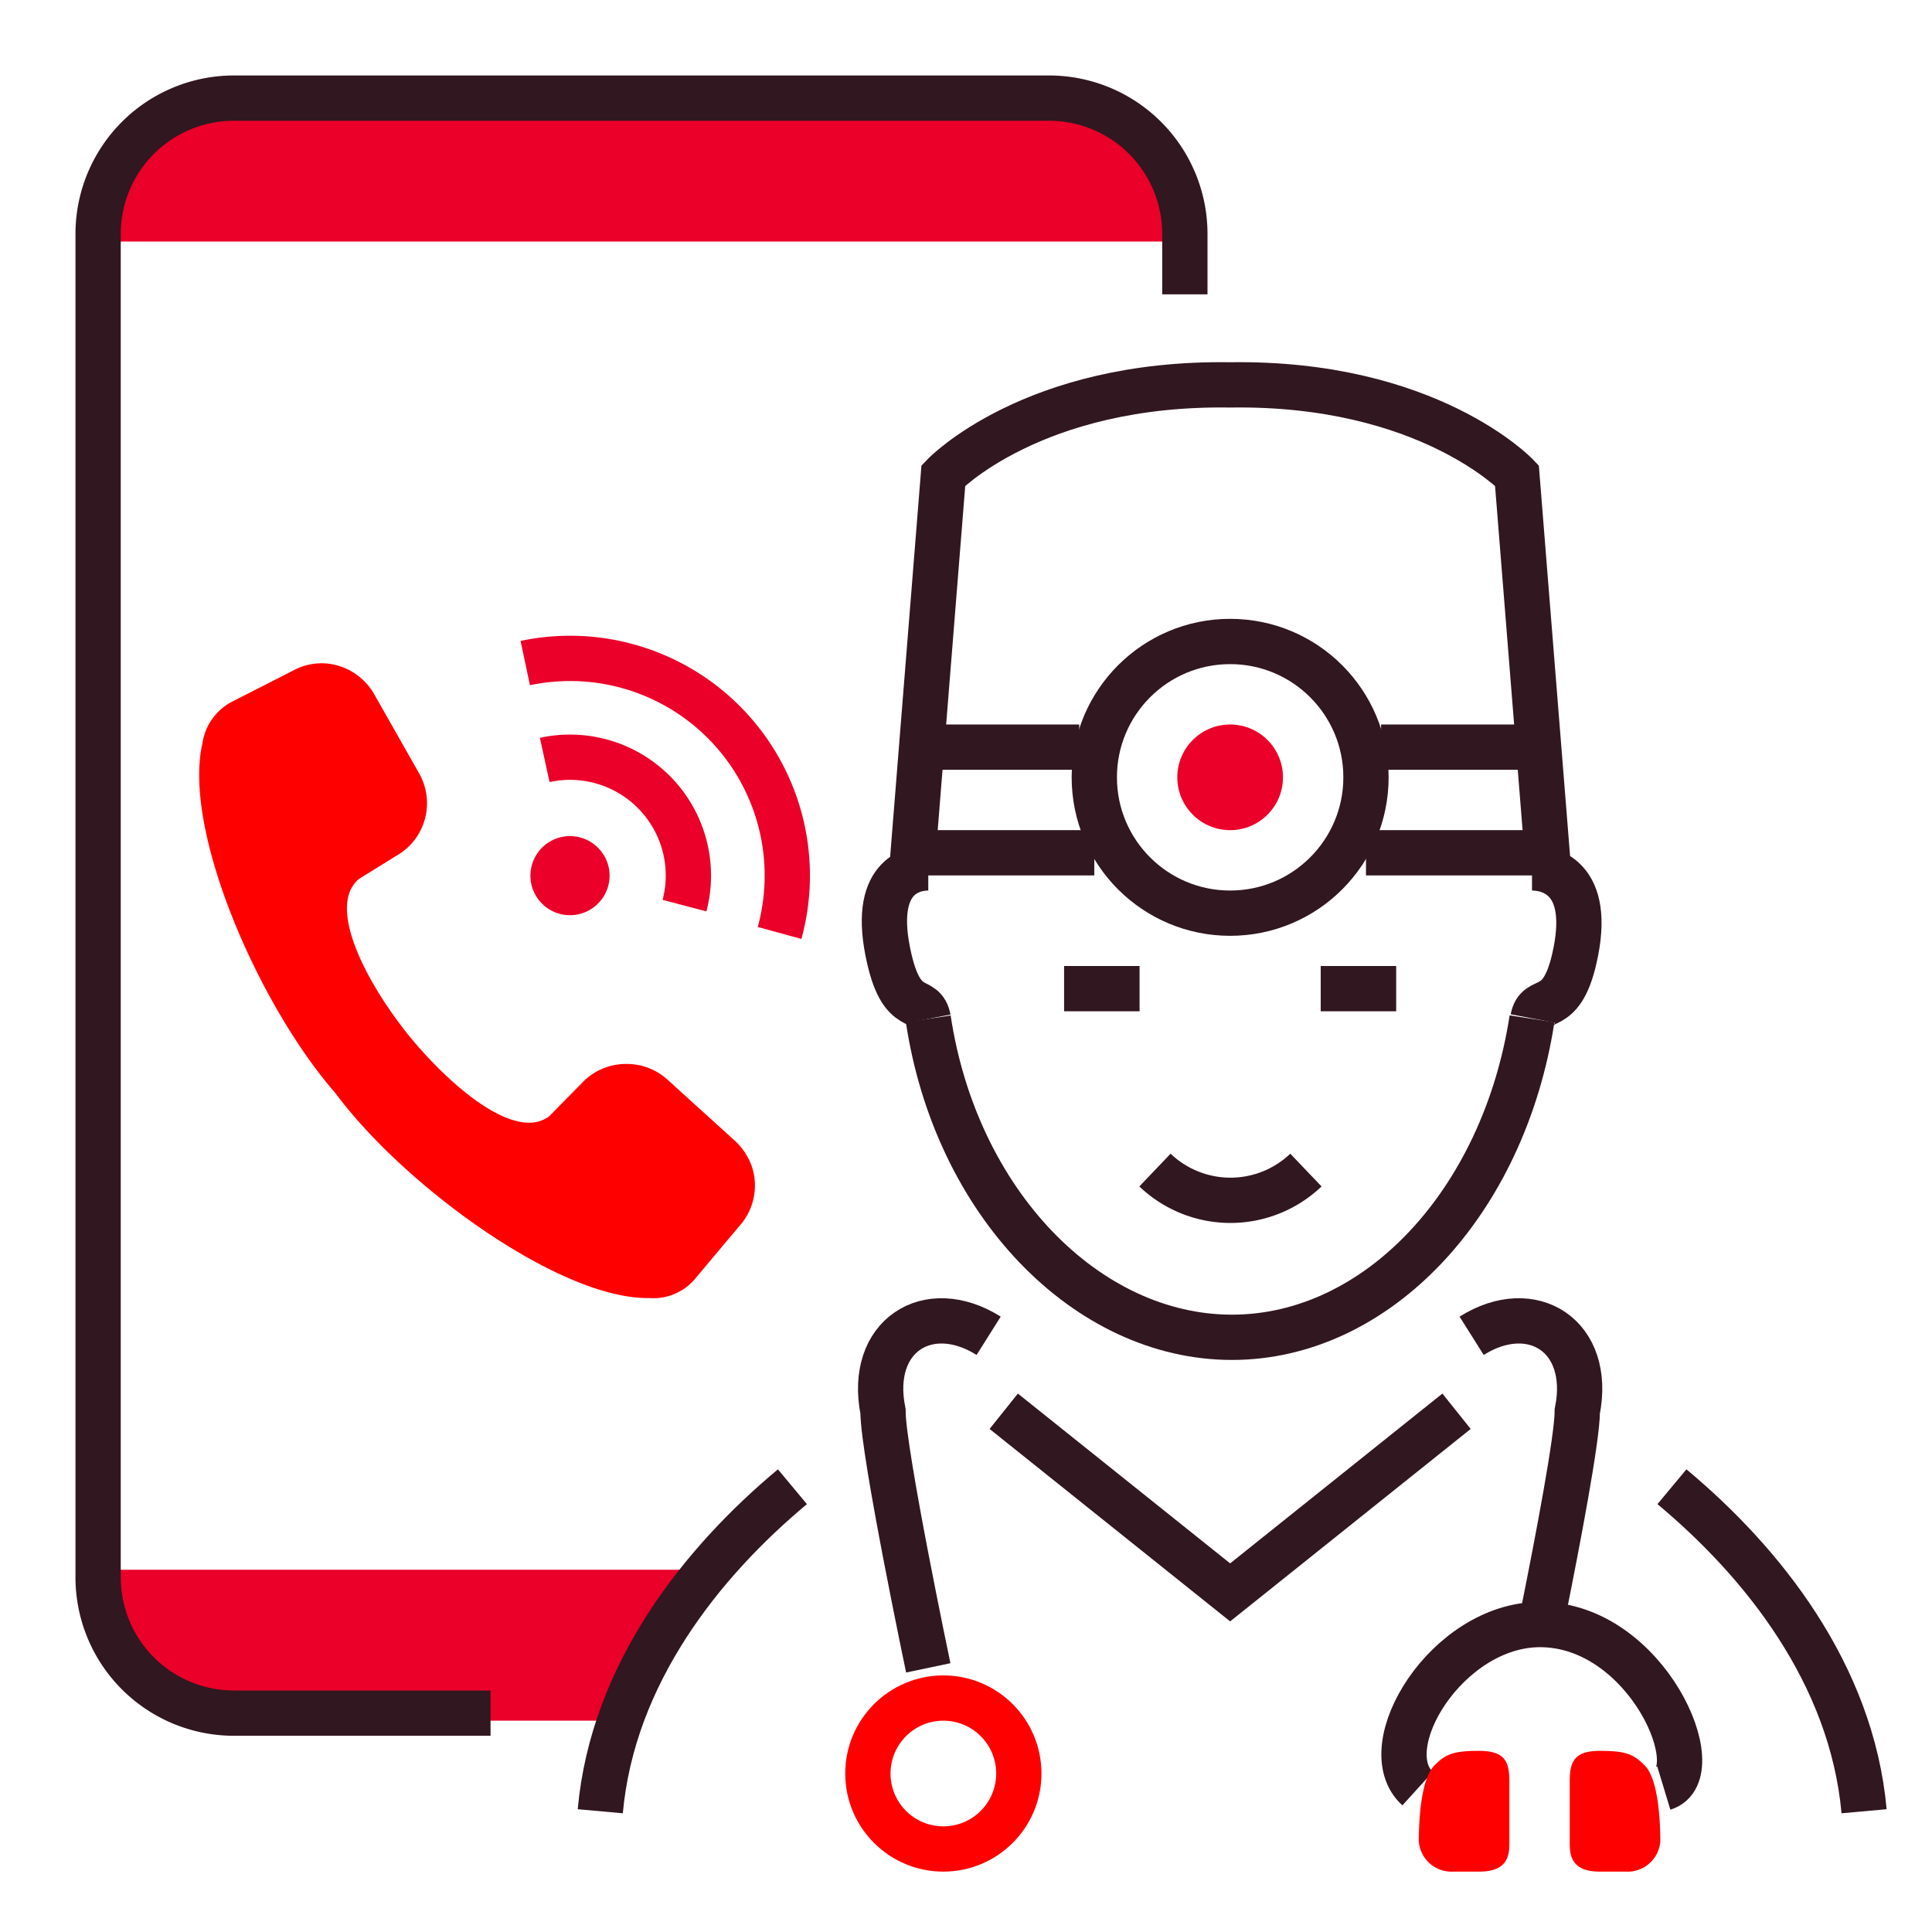
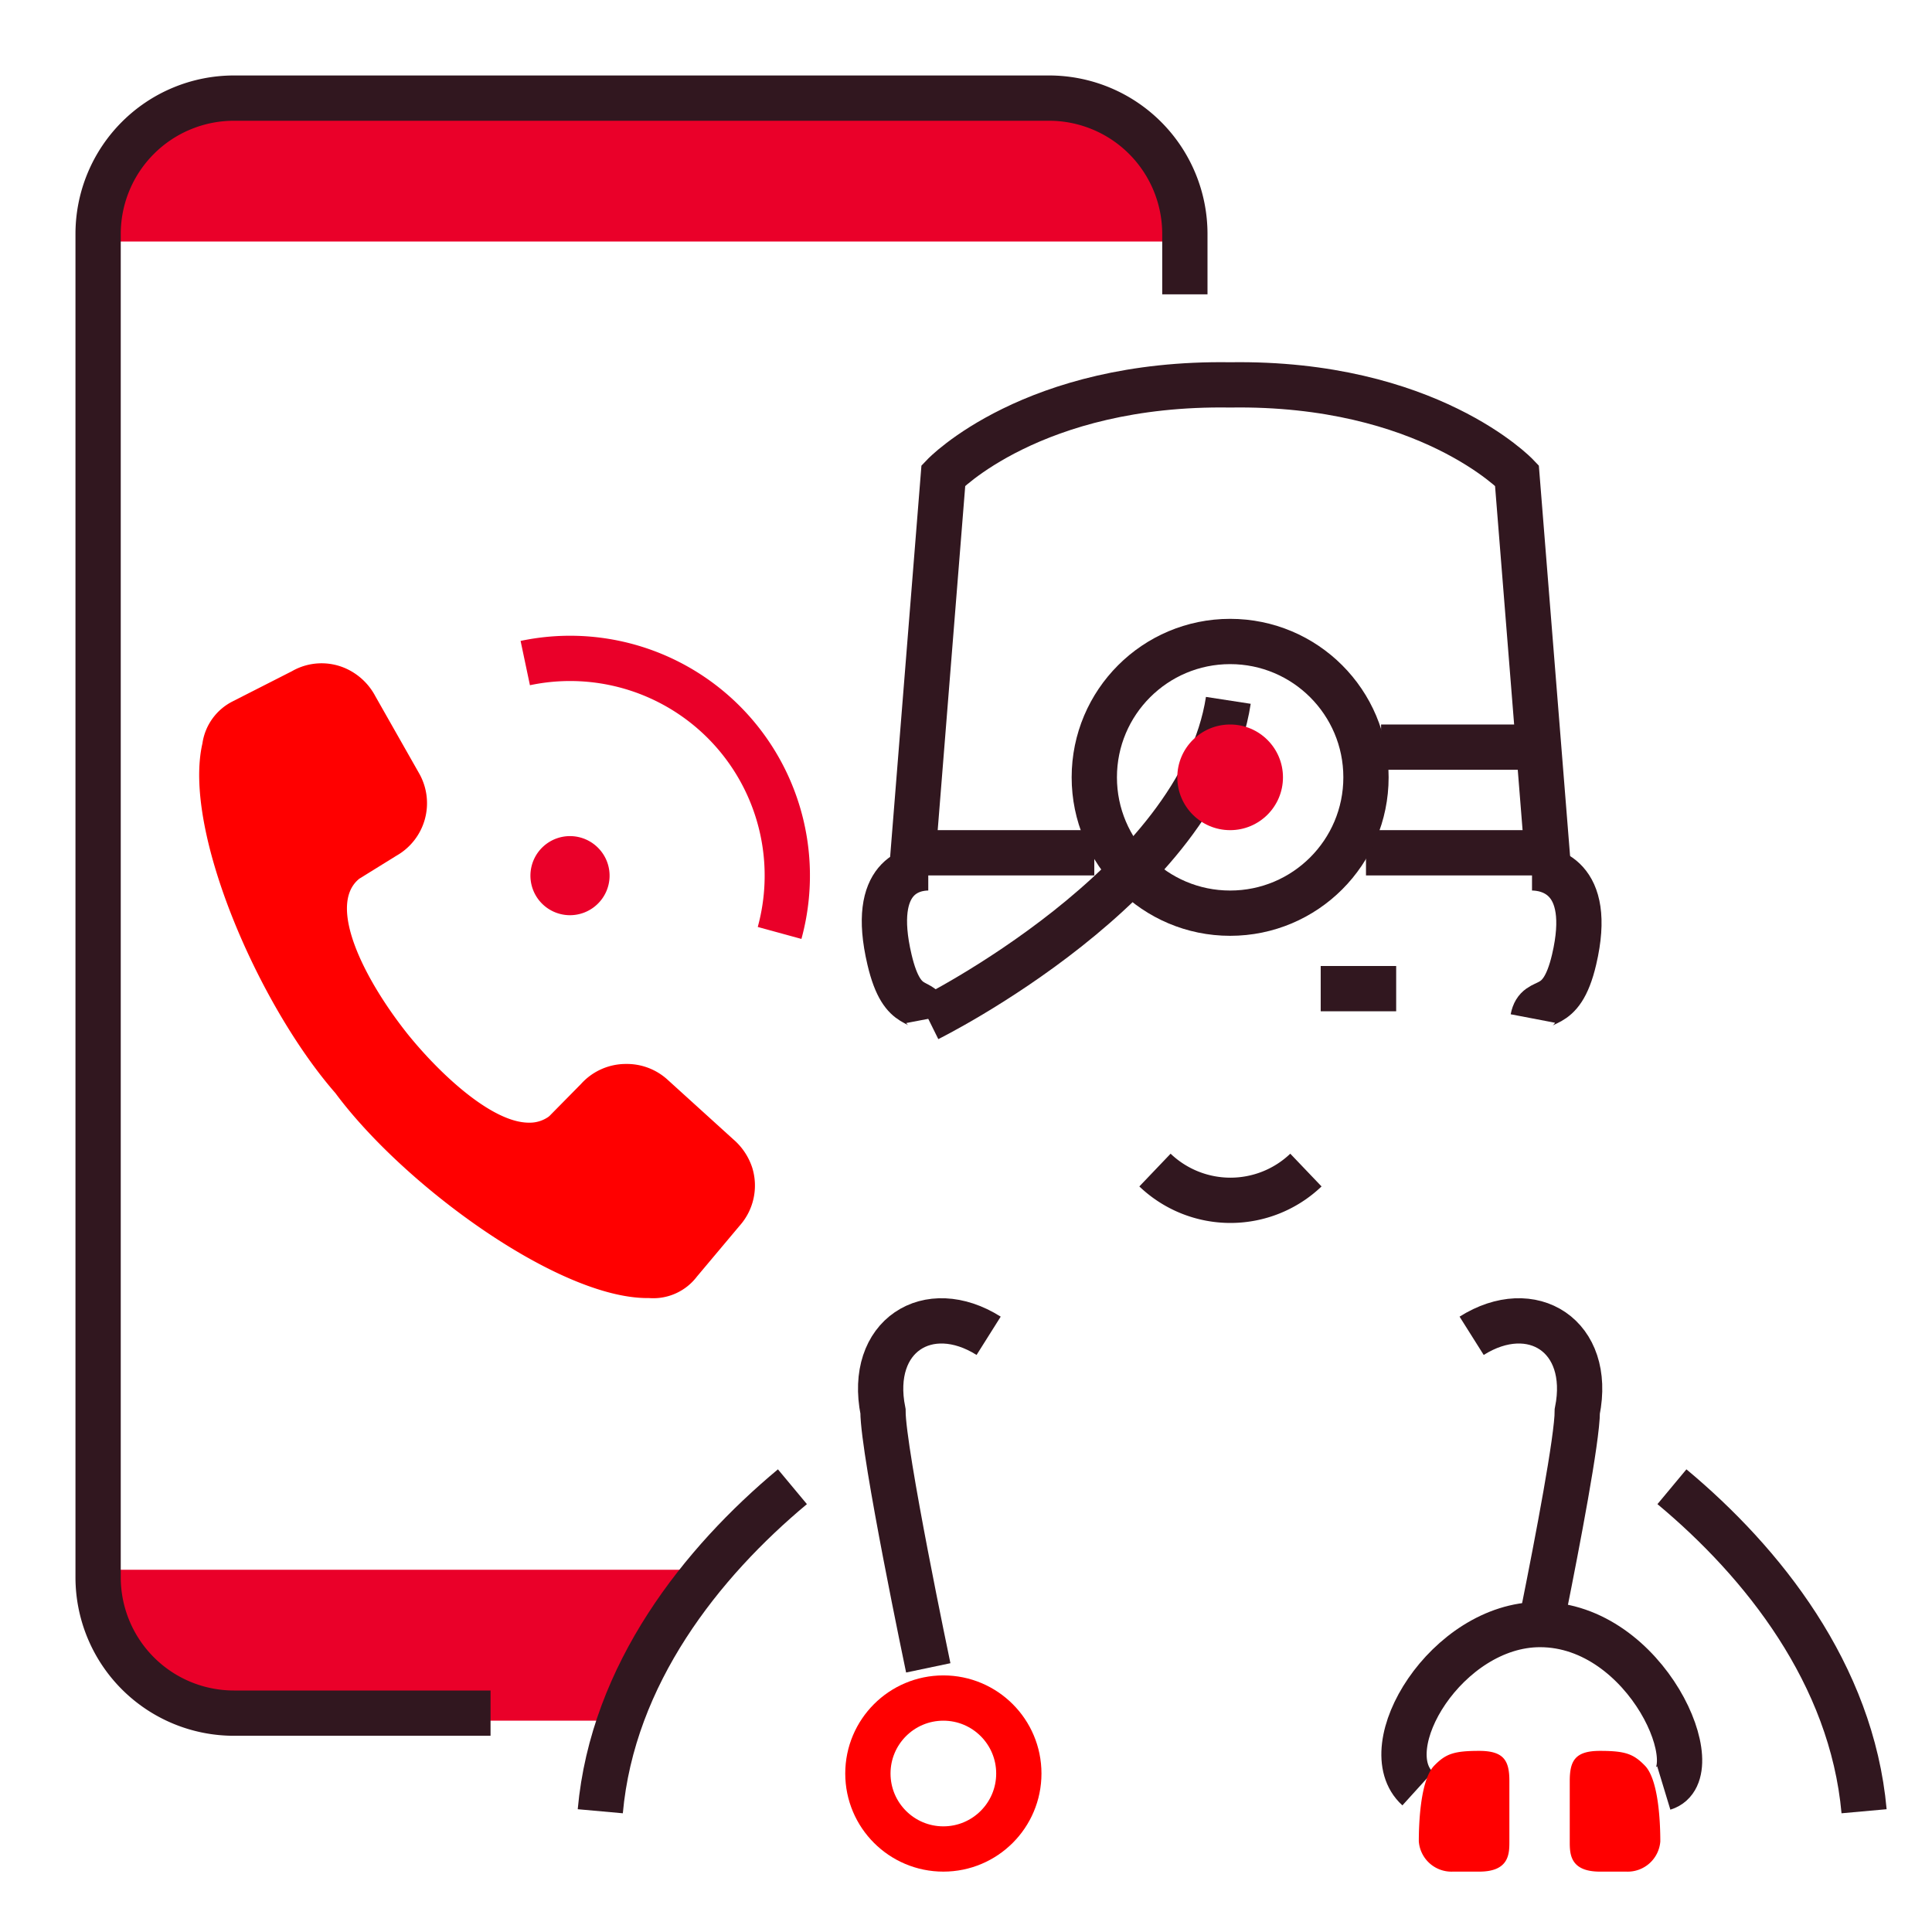
<svg xmlns="http://www.w3.org/2000/svg" height="128" id="icons" viewBox="0 0 128 128" width="128">
  <defs>
    <style>.cls-1{fill:#61c4f2;}.cls-2,.cls-4,.cls-5{fill:none;stroke-width:3px;}.cls-2{stroke:#263357;stroke-linejoin:round;}.cls-2,.cls-5{stroke-linecap:round;}.cls-3{fill:#f86464;}.cls-4{stroke:#f86464;}.cls-4,.cls-5{stroke-miterlimit:10;}.cls-5{stroke:#61c4f2;}</style>
  </defs>
  <title />
  <path d="M41,114H15.82A8.82,8.82,0,0,1,7,105.18V104H46Z" fill="#ea0029" opacity="1" original-fill="#61c4f2" />
  <path d="M61.5,67.5c-.31-1.62-1.68-.12-2.57-3.93C57.62,58,60.5,57.5,61.5,57.5" stroke="#31171f" stroke-width="3px" original-stroke="#263357" fill="none" />
  <path d="M101.56,67.48c.31-1.62,1.84-.1,2.73-3.91,1.31-5.58-1.79-6.07-2.79-6.07" stroke="#31171f" stroke-width="3px" original-stroke="#263357" fill="none" />
  <path d="M52.5,98.5c-6,5-11.91,12.4-12.73,21.5" stroke="#31171f" stroke-width="3px" original-stroke="#263357" fill="none" />
  <path d="M110.77,98.5c6,5,11.91,12.4,12.73,21.5" stroke="#31171f" stroke-width="3px" original-stroke="#263357" fill="none" />
-   <path d="M61.5,67.5C63.33,79.69,72,88.6,81.62,88.6s18-8.91,19.88-21.1" stroke="#31171f" stroke-width="3px" original-stroke="#263357" fill="none" />
+   <path d="M61.5,67.5s18-8.91,19.88-21.1" stroke="#31171f" stroke-width="3px" original-stroke="#263357" fill="none" />
  <path d="M76.52,77.52a7.24,7.24,0,0,0,10,0" stroke="#31171f" stroke-width="3px" original-stroke="#263357" fill="none" />
  <path d="M61.5,110.5s-3-14.28-3-17c-1-5,3-7.52,7-5" stroke="#31171f" stroke-width="3px" original-stroke="#263357" fill="none" />
  <path d="M93.92,118.5c-3-2.72,1.94-10.87,8.11-10.87,7.1,0,11.33,9.88,8.2,10.83" stroke="#31171f" stroke-width="3px" original-stroke="#263357" fill="none" />
  <path d="M106,116c1.69,0,2.23.2,3,1,.93,1,1,4,1,5a2.17,2.17,0,0,1-2.26,2H106c-2,0-2-1.2-2-2v-4C104,116.66,104.35,116,106,116Z" fill="#ff0000" opacity="1" original-fill="#f86464" />
  <path d="M98,116c-1.69,0-2.23.2-3,1-.93,1-1,4-1,5a2.17,2.17,0,0,0,2.26,2H98c2,0,2-1.2,2-2v-4C100,116.66,99.65,116,98,116Z" fill="#ff0000" opacity="1" original-fill="#f86464" />
-   <line x1="61.5" x2="71.5" y1="49.5" y2="49.5" stroke="#31171f" stroke-width="3px" original-stroke="#263357" fill="none" />
  <line x1="101.5" x2="91.5" y1="49.5" y2="49.5" stroke="#31171f" stroke-width="3px" original-stroke="#263357" fill="none" />
  <path d="M90.5,56.5h12l-2-25s-5.9-6.2-19-6c-13.1-.2-19,6-19,6l-2,25h12" stroke="#31171f" stroke-width="3px" original-stroke="#263357" fill="none" />
  <circle cx="81.5" cy="51.5" r="3.5" fill="#ea0029" opacity="1" original-fill="#61c4f2" />
-   <line x1="70.5" x2="75.5" y1="65.5" y2="65.5" stroke="#31171f" stroke-width="3px" original-stroke="#263357" fill="none" />
  <line x1="87.5" x2="92.5" y1="65.5" y2="65.5" stroke="#31171f" stroke-width="3px" original-stroke="#263357" fill="none" />
-   <polyline points="96.5 93.5 81.5 105.5 66.5 93.5" stroke="#31171f" stroke-width="3px" original-stroke="#263357" fill="none" />
  <circle cx="81.5" cy="51.5" r="9" stroke="#31171f" stroke-width="3px" original-stroke="#263357" fill="none" />
  <circle cx="62.5" cy="117.5" r="5" stroke="#ff0000" stroke-width="3px" original-stroke="#f86464" fill="none" />
  <path d="M102.29,106.63c.89-4.44,2.21-11.33,2.21-13.13,1-5-3-7.52-7-5" stroke="#31171f" stroke-width="3px" original-stroke="#263357" fill="none" />
  <path d="M69.18,6H15.82A8.82,8.82,0,0,0,7,14.82V16H78V14.82A8.82,8.82,0,0,0,69.18,6Z" fill="#ea0029" opacity="1" original-fill="#61c4f2" />
  <path d="M32.5,113.5h-17a9,9,0,0,1-9-9v-89a9,9,0,0,1,9-9h54a9,9,0,0,1,9,9v4" stroke="#31171f" stroke-width="3px" original-stroke="#263357" fill="none" />
  <path d="M39.55,59.93a2.62,2.62,0,1,1,.14-3.69A2.61,2.61,0,0,1,39.55,59.93Z" fill="#ea0029" opacity="1" original-fill="#61c4f2" />
-   <path d="M36.09,50.35A7.84,7.84,0,0,1,45.35,60" stroke="#ea0029" stroke-width="3px" original-stroke="#61c4f2" fill="none" />
  <path d="M34.8,43.93A14.39,14.39,0,0,1,51.65,61.81" stroke="#ea0029" stroke-width="3px" original-stroke="#61c4f2" fill="none" />
  <path d="M42.89,86C37,86,26.78,78.57,22.22,72.42,17.12,66.58,12.09,55,13.41,49.26a3.71,3.71,0,0,1,2-2.79l3.93-2a3.94,3.94,0,0,1,3.6-.17,4.13,4.13,0,0,1,1.93,1.83l2.9,5.11a4,4,0,0,1-1.5,5.45L23.8,58.22l-.07.06c-2,1.77.35,6.56,3.31,10.27,2.18,2.69,5.59,5.83,8,5.83a2.17,2.17,0,0,0,1.3-.39l.07-.06,2.08-2.11a4,4,0,0,1,3-1.33,4,4,0,0,1,2.69,1l4.41,4a4.19,4.19,0,0,1,1.25,1.88A4,4,0,0,1,49,81.21l-2.83,3.37A3.63,3.63,0,0,1,43,86Z" fill="#ff0000" opacity="1" original-fill="#f86464" />
</svg>